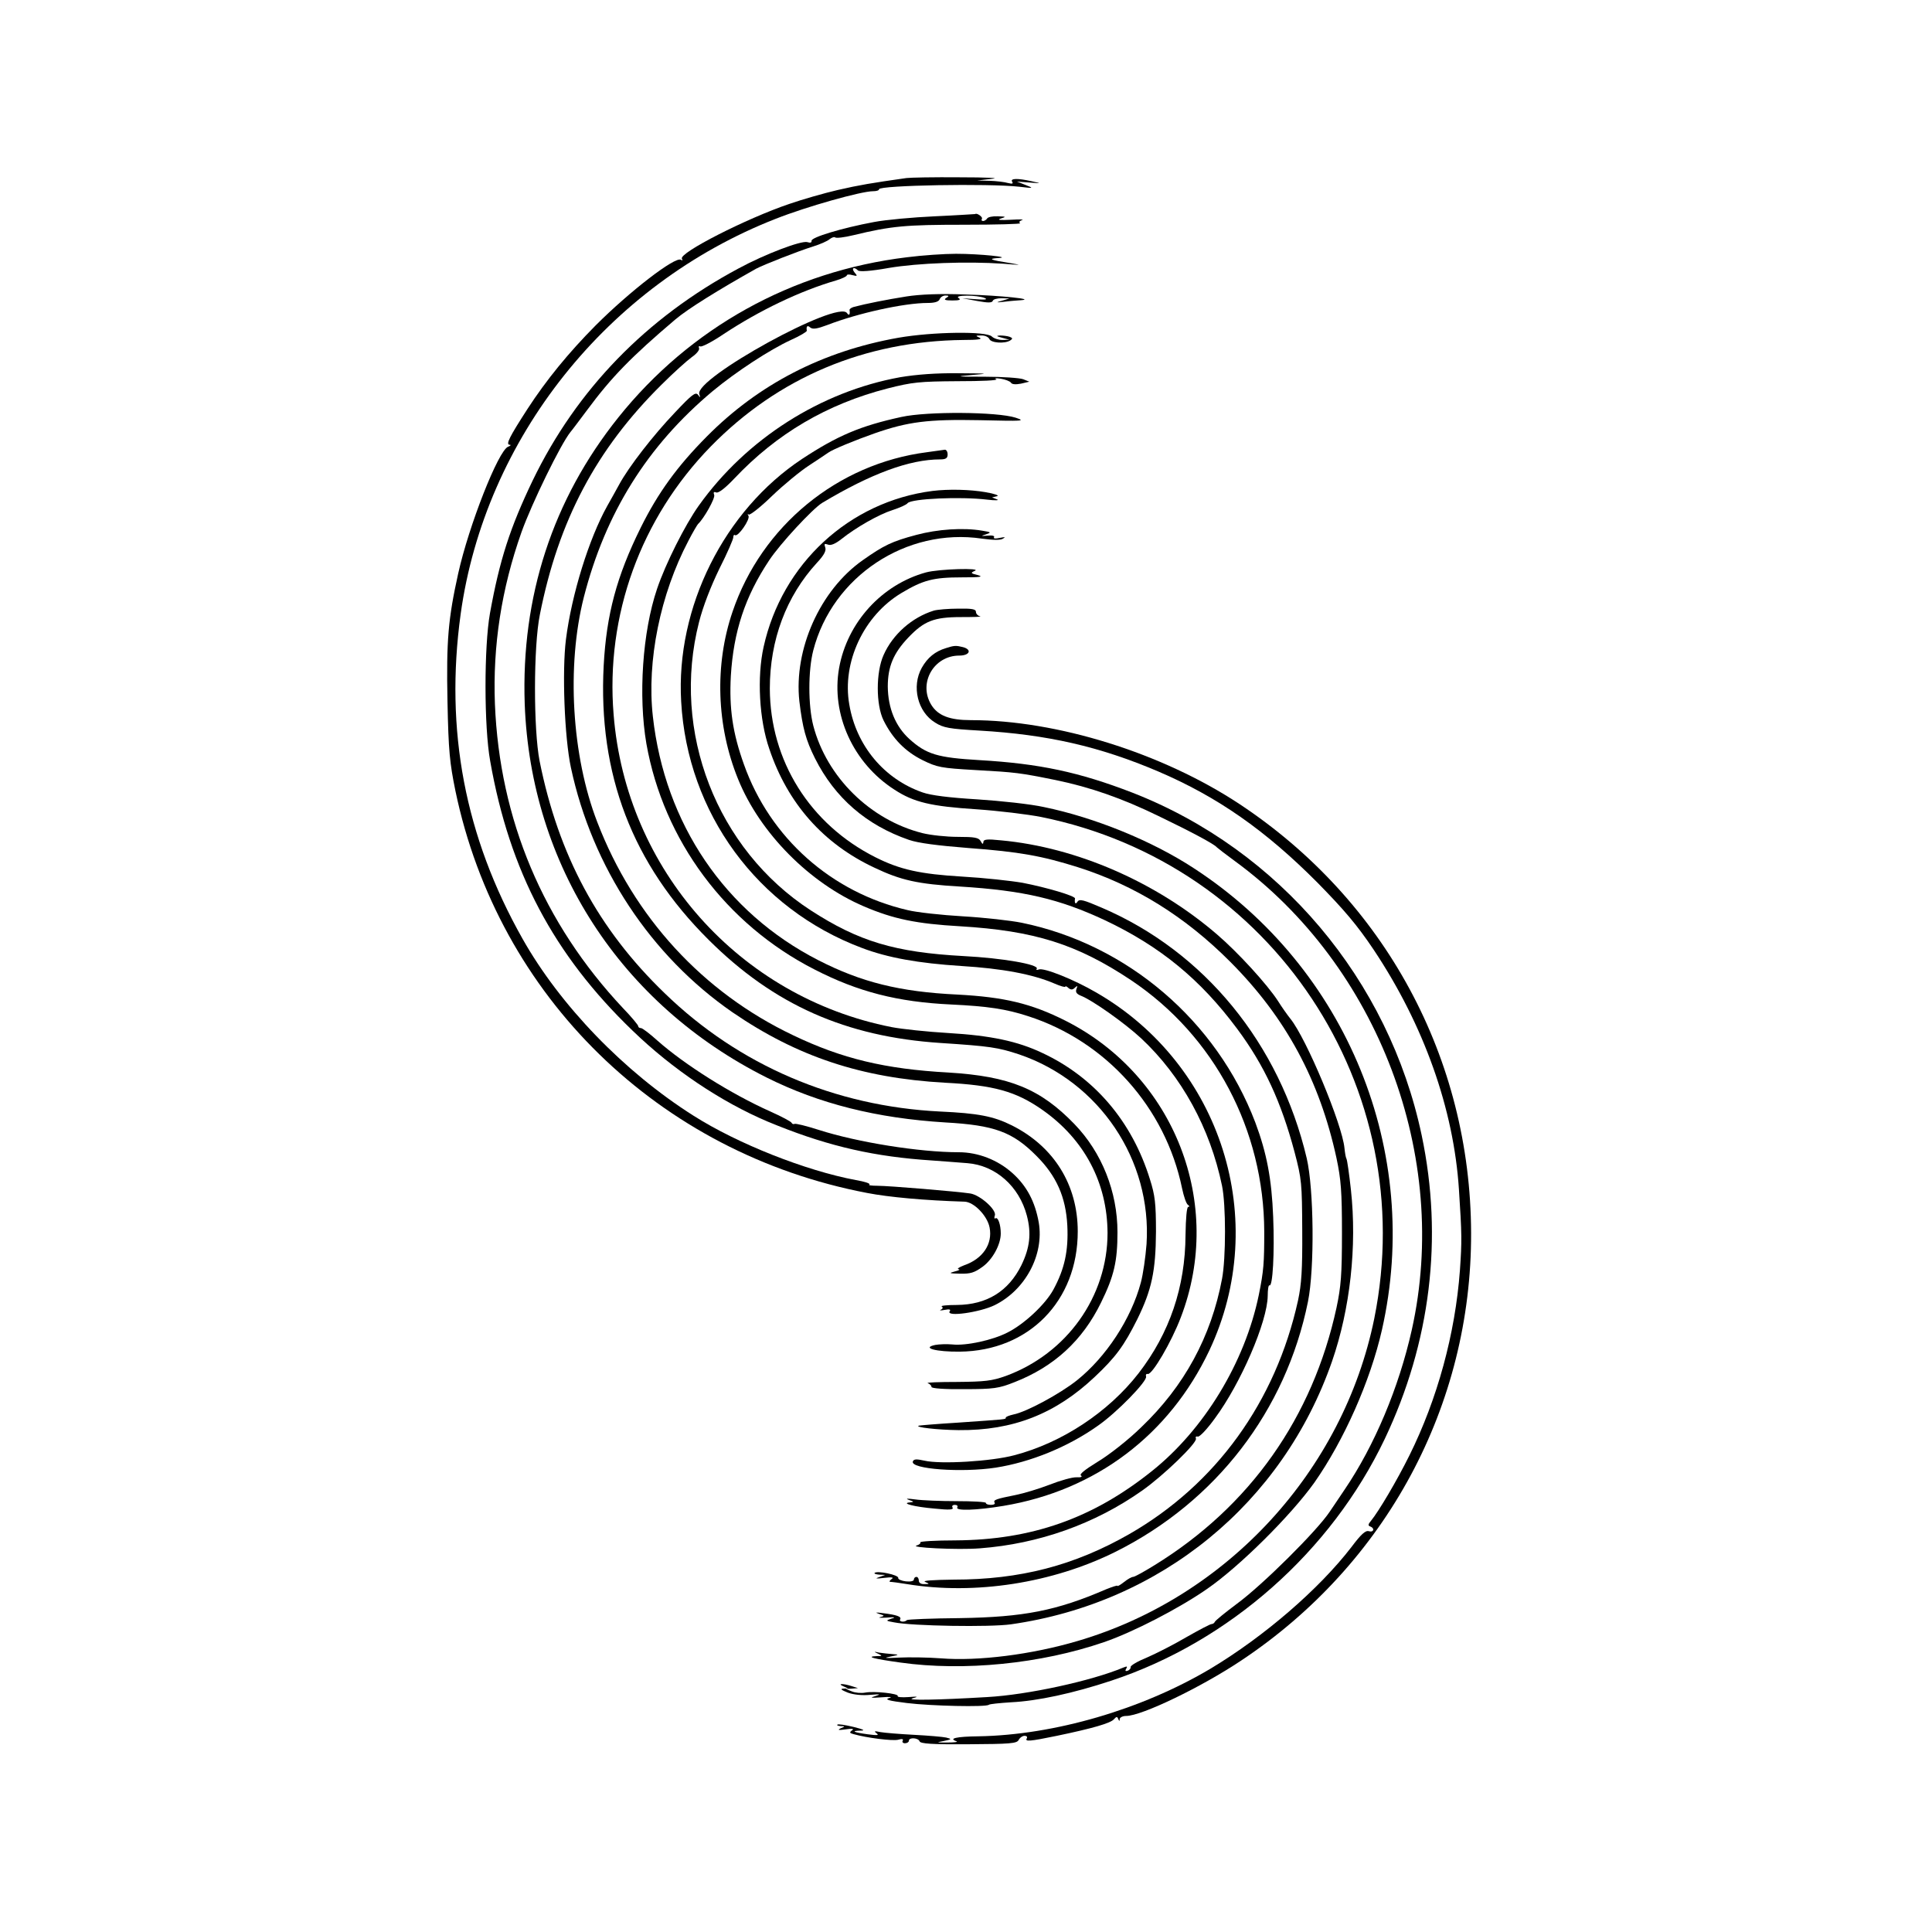
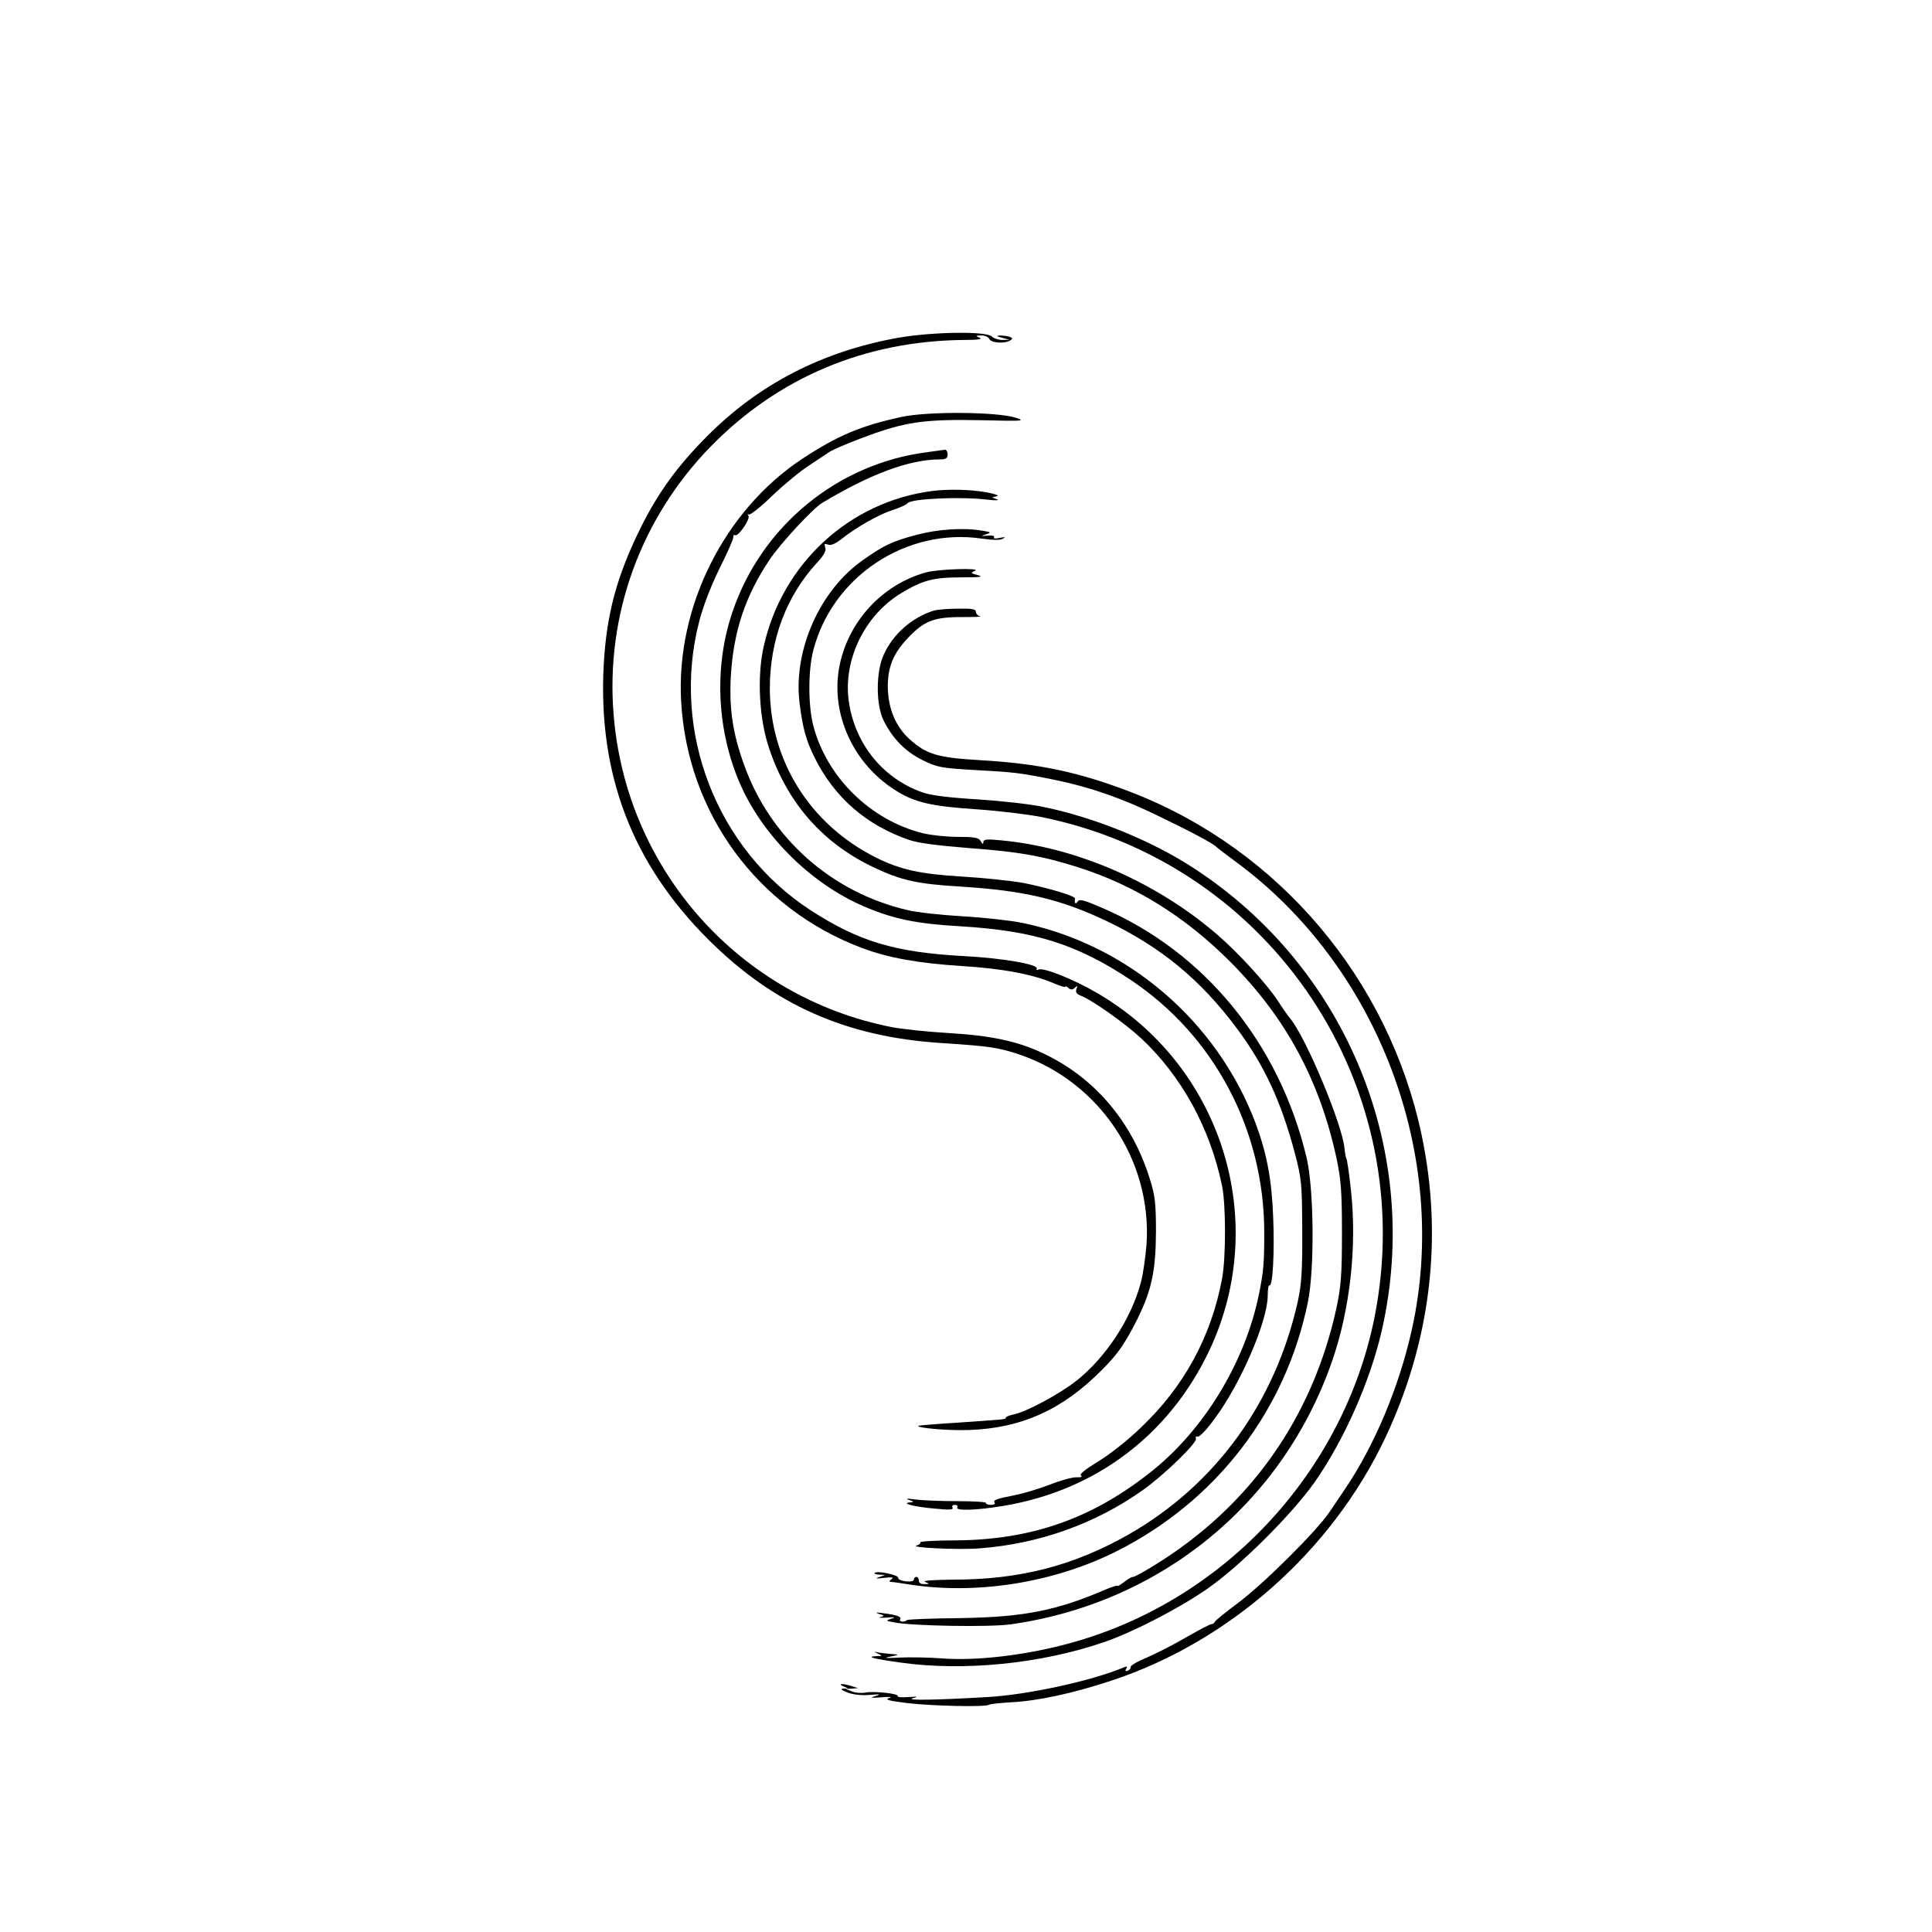
<svg xmlns="http://www.w3.org/2000/svg" version="1.0" width="778pt" height="778pt" viewBox="0 0 778 778" preserveAspectRatio="xMidYMid meet">
  <g transform="translate(0,778) scale(0.1,-0.1)" fill="#000000" stroke="none">
-     <path d="M3650 7063 c-141 -20 -189 -28 -276 -48 -56 -13 -143 -38 -195 -56 -172 -58 -447 -198 -433 -221 4 -7 2 -8 -4 -4 -23 14 -205 -126 -343 -264 -110 -111 -199 -220 -275 -337 -73 -113 -88 -143 -72 -144 7 0 5 -4 -6 -8 -39 -15 -158 -317 -201 -511 -40 -181 -48 -269 -43 -515 4 -200 9 -247 32 -360 173 -829 819 -1459 1658 -1619 88 -17 231 -30 392 -35 38 -1 92 -57 101 -104 13 -66 -27 -126 -102 -152 -21 -8 -31 -15 -23 -16 8 -1 2 -5 -15 -9 -26 -7 -23 -8 21 -9 42 -1 58 4 91 28 40 29 73 89 73 134 0 35 -11 67 -21 61 -5 -3 -6 2 -3 11 9 22 -59 83 -99 89 -52 8 -328 31 -374 31 -23 0 -38 2 -32 5 5 4 -19 12 -55 18 -202 38 -475 146 -653 259 -280 177 -538 445 -689 713 -232 411 -313 840 -249 1307 98 707 591 1327 1269 1592 124 49 344 111 392 111 13 0 24 3 24 8 0 16 443 24 565 10 58 -7 59 -6 25 7 l-35 14 50 -4 c50 -4 50 -4 10 5 -58 13 -88 12 -79 -2 5 -8 0 -9 -17 -5 -13 4 -46 8 -74 9 l-50 1 60 7 c35 3 -20 6 -130 6 -104 1 -201 -1 -215 -3z" />
-     <path d="M3765 6909 c-88 -4 -198 -14 -245 -23 -129 -24 -255 -62 -252 -76 1 -7 -5 -9 -17 -5 -24 7 -170 -48 -277 -106 -372 -199 -652 -488 -829 -854 -91 -190 -133 -319 -172 -535 -24 -134 -24 -458 1 -595 78 -444 256 -780 573 -1085 161 -156 357 -287 543 -366 218 -91 399 -136 620 -154 74 -5 158 -12 186 -14 113 -9 208 -93 239 -211 19 -72 12 -130 -22 -200 -52 -105 -139 -159 -260 -160 -39 0 -66 -3 -61 -6 6 -4 5 -9 -3 -13 -8 -3 -1 -4 14 -1 21 4 27 2 21 -6 -14 -23 121 -4 181 25 124 61 200 203 178 333 -15 84 -48 147 -106 199 -59 53 -138 84 -216 84 -159 0 -408 40 -564 90 -50 16 -94 27 -98 24 -4 -2 -9 0 -11 4 -1 5 -41 26 -88 47 -158 71 -342 187 -452 284 -31 28 -61 51 -67 51 -6 0 -11 3 -11 8 0 4 -27 37 -61 72 -322 343 -497 759 -516 1225 -9 234 26 463 107 692 41 115 157 353 197 403 7 8 36 47 66 87 99 134 179 216 357 367 51 43 172 118 325 204 30 16 170 71 228 89 29 9 59 22 68 30 9 7 19 10 22 7 4 -4 37 0 74 9 153 37 210 42 445 42 130 0 231 3 226 6 -6 4 -3 9 8 13 10 3 -10 3 -46 1 -43 -2 -57 -1 -40 5 23 7 22 8 -12 9 -20 1 -40 -3 -43 -9 -3 -5 -11 -10 -16 -10 -6 0 -8 4 -5 9 5 7 -21 25 -27 19 -1 0 -74 -5 -162 -9z" />
-     <path d="M3652 6744 c-463 -56 -873 -284 -1162 -645 -265 -331 -392 -723 -377 -1154 24 -649 386 -1209 974 -1504 212 -106 444 -164 720 -181 197 -11 271 -38 367 -135 80 -80 118 -165 124 -280 5 -102 -11 -175 -56 -258 -32 -59 -117 -139 -185 -173 -60 -31 -167 -54 -222 -48 -22 2 -53 1 -69 -2 -57 -12 4 -28 99 -27 278 3 475 204 475 484 0 188 -96 342 -265 427 -74 37 -136 49 -290 56 -423 21 -809 186 -1108 476 -268 258 -428 556 -504 935 -25 127 -25 462 1 590 75 379 227 666 491 927 48 48 103 97 121 110 19 13 32 29 29 36 -3 7 0 10 5 7 6 -3 47 18 93 49 145 96 310 175 455 217 23 7 42 16 42 20 0 4 10 5 23 1 20 -5 21 -4 8 11 -14 18 -2 24 14 8 6 -6 52 -3 124 10 119 20 316 27 461 17 75 -6 78 -6 25 3 -77 12 -89 17 -45 20 59 3 -74 17 -170 17 -47 0 -136 -6 -198 -14z" />
-     <path d="M3649 6586 c-76 -12 -162 -29 -211 -42 -10 -3 -17 -8 -17 -12 3 -19 -2 -25 -10 -13 -36 56 -615 -263 -595 -326 5 -15 4 -16 -5 -3 -10 13 -25 1 -92 -70 -89 -93 -187 -220 -225 -290 -14 -25 -35 -64 -49 -88 -73 -131 -143 -355 -166 -537 -16 -127 -6 -394 20 -516 86 -402 322 -758 650 -985 261 -179 520 -265 855 -284 199 -10 287 -35 393 -109 170 -119 262 -294 263 -496 0 -256 -164 -486 -410 -576 -56 -20 -84 -23 -197 -24 -73 0 -125 -2 -117 -5 9 -3 15 -10 15 -15 -1 -6 53 -10 132 -9 119 0 139 3 202 28 159 62 274 167 349 321 52 106 66 165 66 283 0 163 -63 321 -173 435 -138 143 -262 193 -508 208 -255 14 -429 56 -625 150 -364 173 -642 476 -789 859 -103 266 -124 629 -54 905 87 339 255 609 519 830 94 78 230 167 315 206 36 16 64 33 64 37 -3 18 2 24 14 13 10 -8 28 -5 68 10 124 48 310 89 405 89 28 0 44 5 48 15 3 8 13 15 23 15 15 0 16 -2 3 -10 -11 -7 -4 -10 25 -10 29 0 36 3 25 10 -20 13 77 12 105 0 14 -6 3 -8 -35 -5 l-55 4 60 -11 c44 -8 60 -8 63 1 2 6 18 10 35 10 l32 -1 -30 -9 c-26 -7 -25 -8 10 -4 22 3 51 5 65 6 64 4 -80 19 -220 23 -103 4 -184 1 -241 -8z" />
+     <path d="M3765 6909 z" />
    <path d="M3618 6420 c-305 -54 -563 -187 -772 -398 -119 -120 -196 -226 -266 -367 -97 -196 -138 -350 -149 -555 -23 -438 115 -799 423 -1105 262 -261 552 -390 934 -415 199 -13 231 -18 316 -46 323 -110 535 -425 513 -764 -4 -52 -14 -122 -23 -155 -39 -146 -140 -300 -258 -394 -68 -54 -203 -127 -255 -137 -17 -4 -31 -9 -31 -13 0 -7 5 -6 -195 -20 -82 -5 -152 -11 -155 -12 -19 -6 73 -17 160 -18 219 -2 390 65 548 214 85 80 118 125 172 233 58 118 74 194 75 352 0 114 -4 147 -24 210 -72 234 -224 412 -434 510 -99 47 -207 70 -377 80 -85 5 -189 16 -230 24 -613 121 -1069 634 -1119 1258 -33 400 109 791 391 1080 272 278 621 425 1018 429 57 0 78 3 65 9 -18 8 -17 9 6 9 15 1 29 -6 33 -14 6 -16 62 -20 84 -6 11 7 10 10 -3 15 -9 3 -26 5 -38 5 -17 -1 -15 -3 8 -9 l30 -8 -28 -1 c-16 0 -35 6 -43 14 -22 22 -238 19 -376 -5z" />
-     <path d="M3625 6261 c-320 -58 -619 -248 -811 -517 -55 -77 -134 -234 -168 -335 -59 -174 -76 -432 -43 -624 69 -389 320 -727 677 -909 175 -90 335 -131 550 -141 147 -7 221 -18 310 -47 314 -101 553 -368 620 -693 7 -33 17 -63 24 -67 6 -4 7 -8 1 -8 -6 0 -10 -45 -11 -113 -1 -210 -64 -395 -189 -557 -122 -157 -309 -280 -500 -330 -93 -25 -298 -37 -362 -22 -32 7 -43 7 -47 -3 -12 -31 197 -46 334 -25 140 22 290 83 410 168 77 53 202 182 195 199 -2 7 1 12 7 10 18 -3 95 128 133 228 176 458 -25 973 -465 1195 -137 69 -246 95 -435 105 -232 11 -387 50 -559 138 -376 192 -619 550 -667 982 -25 224 30 492 143 707 18 35 36 65 39 68 23 21 70 104 65 117 -4 10 -2 14 8 10 9 -4 37 18 73 56 171 181 373 300 618 363 99 25 127 28 282 29 95 0 164 3 155 8 -10 4 -2 5 18 2 18 -3 37 -10 41 -16 4 -7 19 -8 40 -4 l34 8 -25 10 c-14 5 -83 10 -155 10 -116 0 -122 1 -50 7 72 6 66 6 -55 7 -90 1 -169 -5 -235 -16z" />
    <path d="M3630 6101 c-165 -36 -257 -75 -400 -169 -314 -208 -509 -598 -487 -977 25 -449 307 -834 727 -992 105 -40 229 -62 401 -73 164 -10 288 -33 376 -71 23 -10 43 -16 43 -12 0 3 6 1 13 -6 10 -8 17 -7 26 2 10 9 11 8 6 -5 -5 -13 0 -20 16 -27 47 -18 177 -110 244 -172 163 -152 278 -362 326 -594 16 -77 16 -291 0 -375 -44 -233 -152 -432 -325 -597 -53 -52 -130 -112 -175 -139 -52 -32 -76 -51 -68 -56 7 -5 0 -8 -18 -7 -16 1 -66 -13 -109 -30 -44 -17 -105 -35 -135 -41 -80 -16 -92 -20 -86 -31 4 -5 -3 -9 -14 -9 -12 0 -21 3 -21 8 0 4 -53 7 -117 7 -65 0 -140 3 -168 7 -31 4 -41 4 -25 -2 21 -7 22 -8 5 -10 -40 -3 17 -18 99 -25 58 -6 77 -5 72 4 -4 6 0 11 9 11 9 0 13 -4 10 -10 -9 -15 78 -12 186 6 372 62 668 286 829 626 247 524 49 1150 -455 1441 -91 53 -211 101 -232 93 -8 -3 -12 -2 -8 3 10 17 -138 43 -295 51 -276 15 -422 59 -615 184 -379 246 -563 720 -450 1161 16 63 47 143 82 215 32 63 57 121 56 127 0 7 3 11 7 8 12 -8 62 64 54 78 -4 6 -4 9 1 5 4 -4 47 29 94 75 47 45 115 101 151 124 36 24 70 46 75 50 15 12 110 51 187 78 135 47 215 57 422 53 177 -4 188 -4 146 10 -75 24 -356 26 -460 3z" />
    <path d="M3733 5959 c-360 -46 -666 -297 -783 -642 -73 -214 -65 -460 22 -674 88 -218 289 -420 507 -513 119 -51 212 -70 387 -80 300 -18 471 -72 690 -218 334 -224 534 -602 535 -1012 0 -125 -2 -157 -22 -255 -56 -272 -221 -543 -433 -711 -237 -189 -482 -275 -788 -277 -81 0 -145 -4 -142 -8 2 -4 -4 -9 -13 -12 -40 -9 164 -19 253 -12 237 18 463 98 654 233 84 59 222 192 216 209 -3 6 0 10 7 8 7 -3 38 30 69 73 104 140 212 390 213 494 0 25 3 44 7 42 13 -8 21 131 15 275 -6 154 -26 258 -72 381 -156 410 -516 717 -940 804 -44 9 -151 21 -237 26 -86 5 -187 16 -223 25 -307 71 -554 291 -659 586 -46 128 -60 226 -53 357 11 179 57 319 154 465 44 67 176 209 214 232 197 118 352 175 475 175 23 0 30 5 30 20 0 11 -5 19 -11 19 -5 -1 -38 -5 -72 -10z" />
    <path d="M3755 5803 c-335 -43 -606 -293 -680 -628 -27 -121 -18 -293 23 -411 74 -220 218 -382 423 -478 107 -51 175 -66 344 -76 258 -16 401 -50 585 -136 222 -105 384 -238 532 -437 110 -148 177 -294 231 -496 29 -110 30 -126 31 -316 1 -158 -3 -217 -17 -282 -90 -408 -331 -741 -680 -941 -221 -126 -438 -183 -707 -183 -82 -1 -127 -4 -115 -9 19 -8 19 -9 -2 -9 -14 -1 -23 5 -23 14 0 8 -4 15 -10 15 -5 0 -10 -5 -10 -11 0 -6 -14 -9 -32 -7 -18 2 -32 8 -31 14 2 12 -84 30 -95 20 -3 -3 6 -6 19 -7 l24 -1 -25 -9 c-18 -6 -13 -7 20 -3 33 4 41 2 30 -5 -8 -6 -10 -11 -5 -11 6 0 36 -4 67 -9 274 -45 588 4 842 131 403 202 684 567 773 1006 27 133 24 454 -5 578 -109 461 -412 832 -826 1009 -72 31 -89 36 -97 24 -8 -13 -13 -6 -10 13 1 10 -113 44 -211 63 -46 8 -155 20 -243 25 -169 10 -251 28 -350 78 -264 133 -424 389 -425 679 0 196 66 372 190 507 29 31 38 49 33 62 -5 14 -3 16 11 11 11 -5 30 3 54 22 59 47 150 99 206 117 28 9 56 21 61 28 16 18 212 27 320 14 33 -4 51 -3 40 1 l-20 8 20 5 c11 2 -10 10 -46 16 -63 11 -149 13 -214 5z" />
    <path d="M3690 5626 c-98 -26 -131 -42 -216 -102 -172 -121 -278 -359 -255 -568 13 -108 26 -156 63 -230 80 -159 207 -269 378 -328 37 -13 115 -23 241 -33 204 -15 296 -32 439 -77 230 -73 433 -199 615 -382 223 -224 359 -476 427 -790 18 -85 22 -133 22 -301 0 -168 -4 -216 -22 -301 -96 -442 -348 -800 -733 -1037 -42 -26 -80 -47 -86 -47 -6 0 -22 -9 -37 -21 -14 -11 -26 -18 -26 -15 0 3 -21 -4 -46 -14 -199 -86 -331 -112 -588 -116 -114 -1 -211 -5 -214 -8 -9 -10 -34 -7 -27 3 6 11 -13 18 -70 25 -29 4 -33 3 -15 -3 23 -7 23 -8 5 -13 -11 -3 0 -3 25 -2 33 3 39 1 20 -4 -24 -8 -24 -9 10 -15 73 -15 387 -20 471 -8 604 86 1094 487 1293 1059 73 211 101 463 76 691 -7 64 -15 120 -18 125 -3 5 -6 24 -8 43 -9 95 -153 441 -218 521 -12 15 -34 46 -49 70 -43 67 -162 197 -246 269 -245 211 -566 351 -870 379 -57 6 -71 4 -71 -7 -1 -10 -4 -9 -11 4 -8 14 -24 17 -92 17 -46 0 -110 7 -142 15 -211 53 -386 226 -440 433 -21 81 -21 222 0 303 77 298 375 495 679 450 45 -6 75 -7 85 0 12 7 8 7 -13 3 -18 -4 -27 -3 -23 3 3 5 -7 8 -26 6 -28 -2 -29 -2 -7 5 23 8 22 9 -15 15 -76 13 -179 6 -265 -17z" />
    <path d="M3729 5475 c-178 -49 -317 -201 -350 -385 -33 -186 56 -383 223 -490 78 -51 147 -67 331 -79 87 -6 204 -20 260 -31 930 -188 1529 -1090 1341 -2020 -125 -613 -592 -1121 -1194 -1298 -186 -55 -401 -82 -551 -70 -52 4 -128 5 -169 3 -56 -3 -65 -2 -35 4 36 7 37 8 10 10 -16 1 -41 4 -55 6 -22 5 -22 4 -5 -4 19 -9 19 -10 -4 -10 -48 -2 -13 -11 95 -26 255 -36 566 -5 819 82 115 39 303 136 415 214 131 90 339 297 433 429 119 170 225 408 272 615 162 716 -140 1457 -758 1859 -168 110 -399 204 -603 246 -54 12 -175 25 -268 31 -115 7 -187 16 -221 28 -155 54 -267 188 -295 354 -30 170 58 358 210 449 87 52 128 63 243 63 74 0 89 2 65 9 -29 7 -31 9 -13 17 33 13 -145 8 -196 -6z" />
    <path d="M3760 5321 c-87 -27 -165 -95 -202 -179 -31 -69 -31 -200 0 -263 37 -74 87 -125 157 -160 59 -29 74 -32 214 -40 162 -9 177 -11 321 -40 141 -29 269 -74 415 -145 135 -65 226 -114 235 -126 3 -3 35 -28 72 -55 579 -423 869 -1191 713 -1889 -52 -232 -150 -465 -270 -642 -28 -41 -54 -81 -60 -89 -50 -76 -270 -295 -375 -372 -47 -35 -86 -67 -88 -72 -2 -5 -8 -9 -13 -9 -6 0 -51 -24 -102 -53 -51 -30 -122 -66 -159 -82 -37 -15 -66 -32 -65 -38 1 -5 -4 -12 -12 -15 -9 -3 -11 0 -6 8 6 10 4 11 -11 5 -129 -54 -386 -110 -549 -119 -202 -12 -331 -14 -300 -5 25 7 22 8 -17 5 -26 -2 -46 0 -43 4 6 10 -96 21 -131 14 -16 -3 -40 -1 -54 5 l-25 10 25 1 25 2 -25 8 c-34 11 -60 11 -35 0 l20 -9 -20 -1 c-13 -1 -6 -6 19 -16 24 -9 60 -12 90 -9 41 3 45 3 21 -5 -24 -7 -19 -8 25 -5 35 3 46 1 30 -3 -19 -6 -1 -11 72 -20 97 -12 320 -17 330 -7 3 3 43 7 89 10 106 5 250 36 404 87 475 157 885 520 1101 973 185 389 236 810 149 1223 -132 627 -573 1149 -1165 1380 -215 83 -375 117 -616 131 -169 10 -213 23 -282 85 -56 51 -86 124 -87 211 0 81 23 135 83 198 63 66 103 82 211 82 52 0 87 1 78 3 -9 2 -17 10 -17 18 0 11 -16 14 -72 13 -40 0 -84 -4 -98 -8z" />
-     <path d="M3809 5170 c-43 -13 -74 -38 -97 -79 -42 -75 -17 -178 54 -221 33 -21 57 -25 178 -32 274 -16 484 -64 721 -165 238 -102 430 -236 640 -447 108 -110 160 -171 227 -271 202 -303 322 -641 343 -965 12 -182 12 -209 4 -325 -19 -257 -91 -519 -203 -745 -51 -103 -124 -226 -155 -264 -12 -14 -13 -20 -3 -23 19 -7 14 -25 -6 -19 -13 4 -31 -12 -70 -64 -130 -169 -351 -360 -568 -490 -276 -164 -629 -267 -934 -272 -90 -1 -122 -9 -88 -20 7 -3 -10 -5 -37 -5 -45 0 -47 0 -15 6 33 7 34 8 10 14 -14 3 -72 8 -130 11 -58 3 -118 8 -135 11 -24 5 -27 4 -15 -5 11 -8 3 -9 -35 -4 -59 8 -70 14 -29 15 20 0 11 5 -30 15 -33 8 -61 12 -64 9 -3 -3 3 -5 14 -6 18 0 18 -1 -1 -9 -14 -7 -8 -8 20 -4 27 4 36 2 26 -4 -11 -8 -10 -11 5 -15 57 -16 157 -28 180 -23 17 5 23 3 19 -4 -3 -5 1 -10 9 -10 9 0 16 5 16 10 0 15 38 12 43 -2 3 -10 51 -13 197 -12 168 1 194 3 202 17 5 10 16 17 24 17 8 0 12 -4 9 -10 -9 -14 10 -13 121 10 144 30 217 51 230 67 10 11 13 11 17 1 4 -10 6 -10 6 0 1 6 12 12 26 12 62 0 303 116 463 223 585 389 928 1028 926 1722 -2 703 -347 1340 -934 1728 -311 205 -734 337 -1080 337 -86 0 -133 18 -160 62 -53 87 10 198 113 198 42 0 52 24 15 34 -28 7 -35 7 -69 -4z" />
  </g>
</svg>